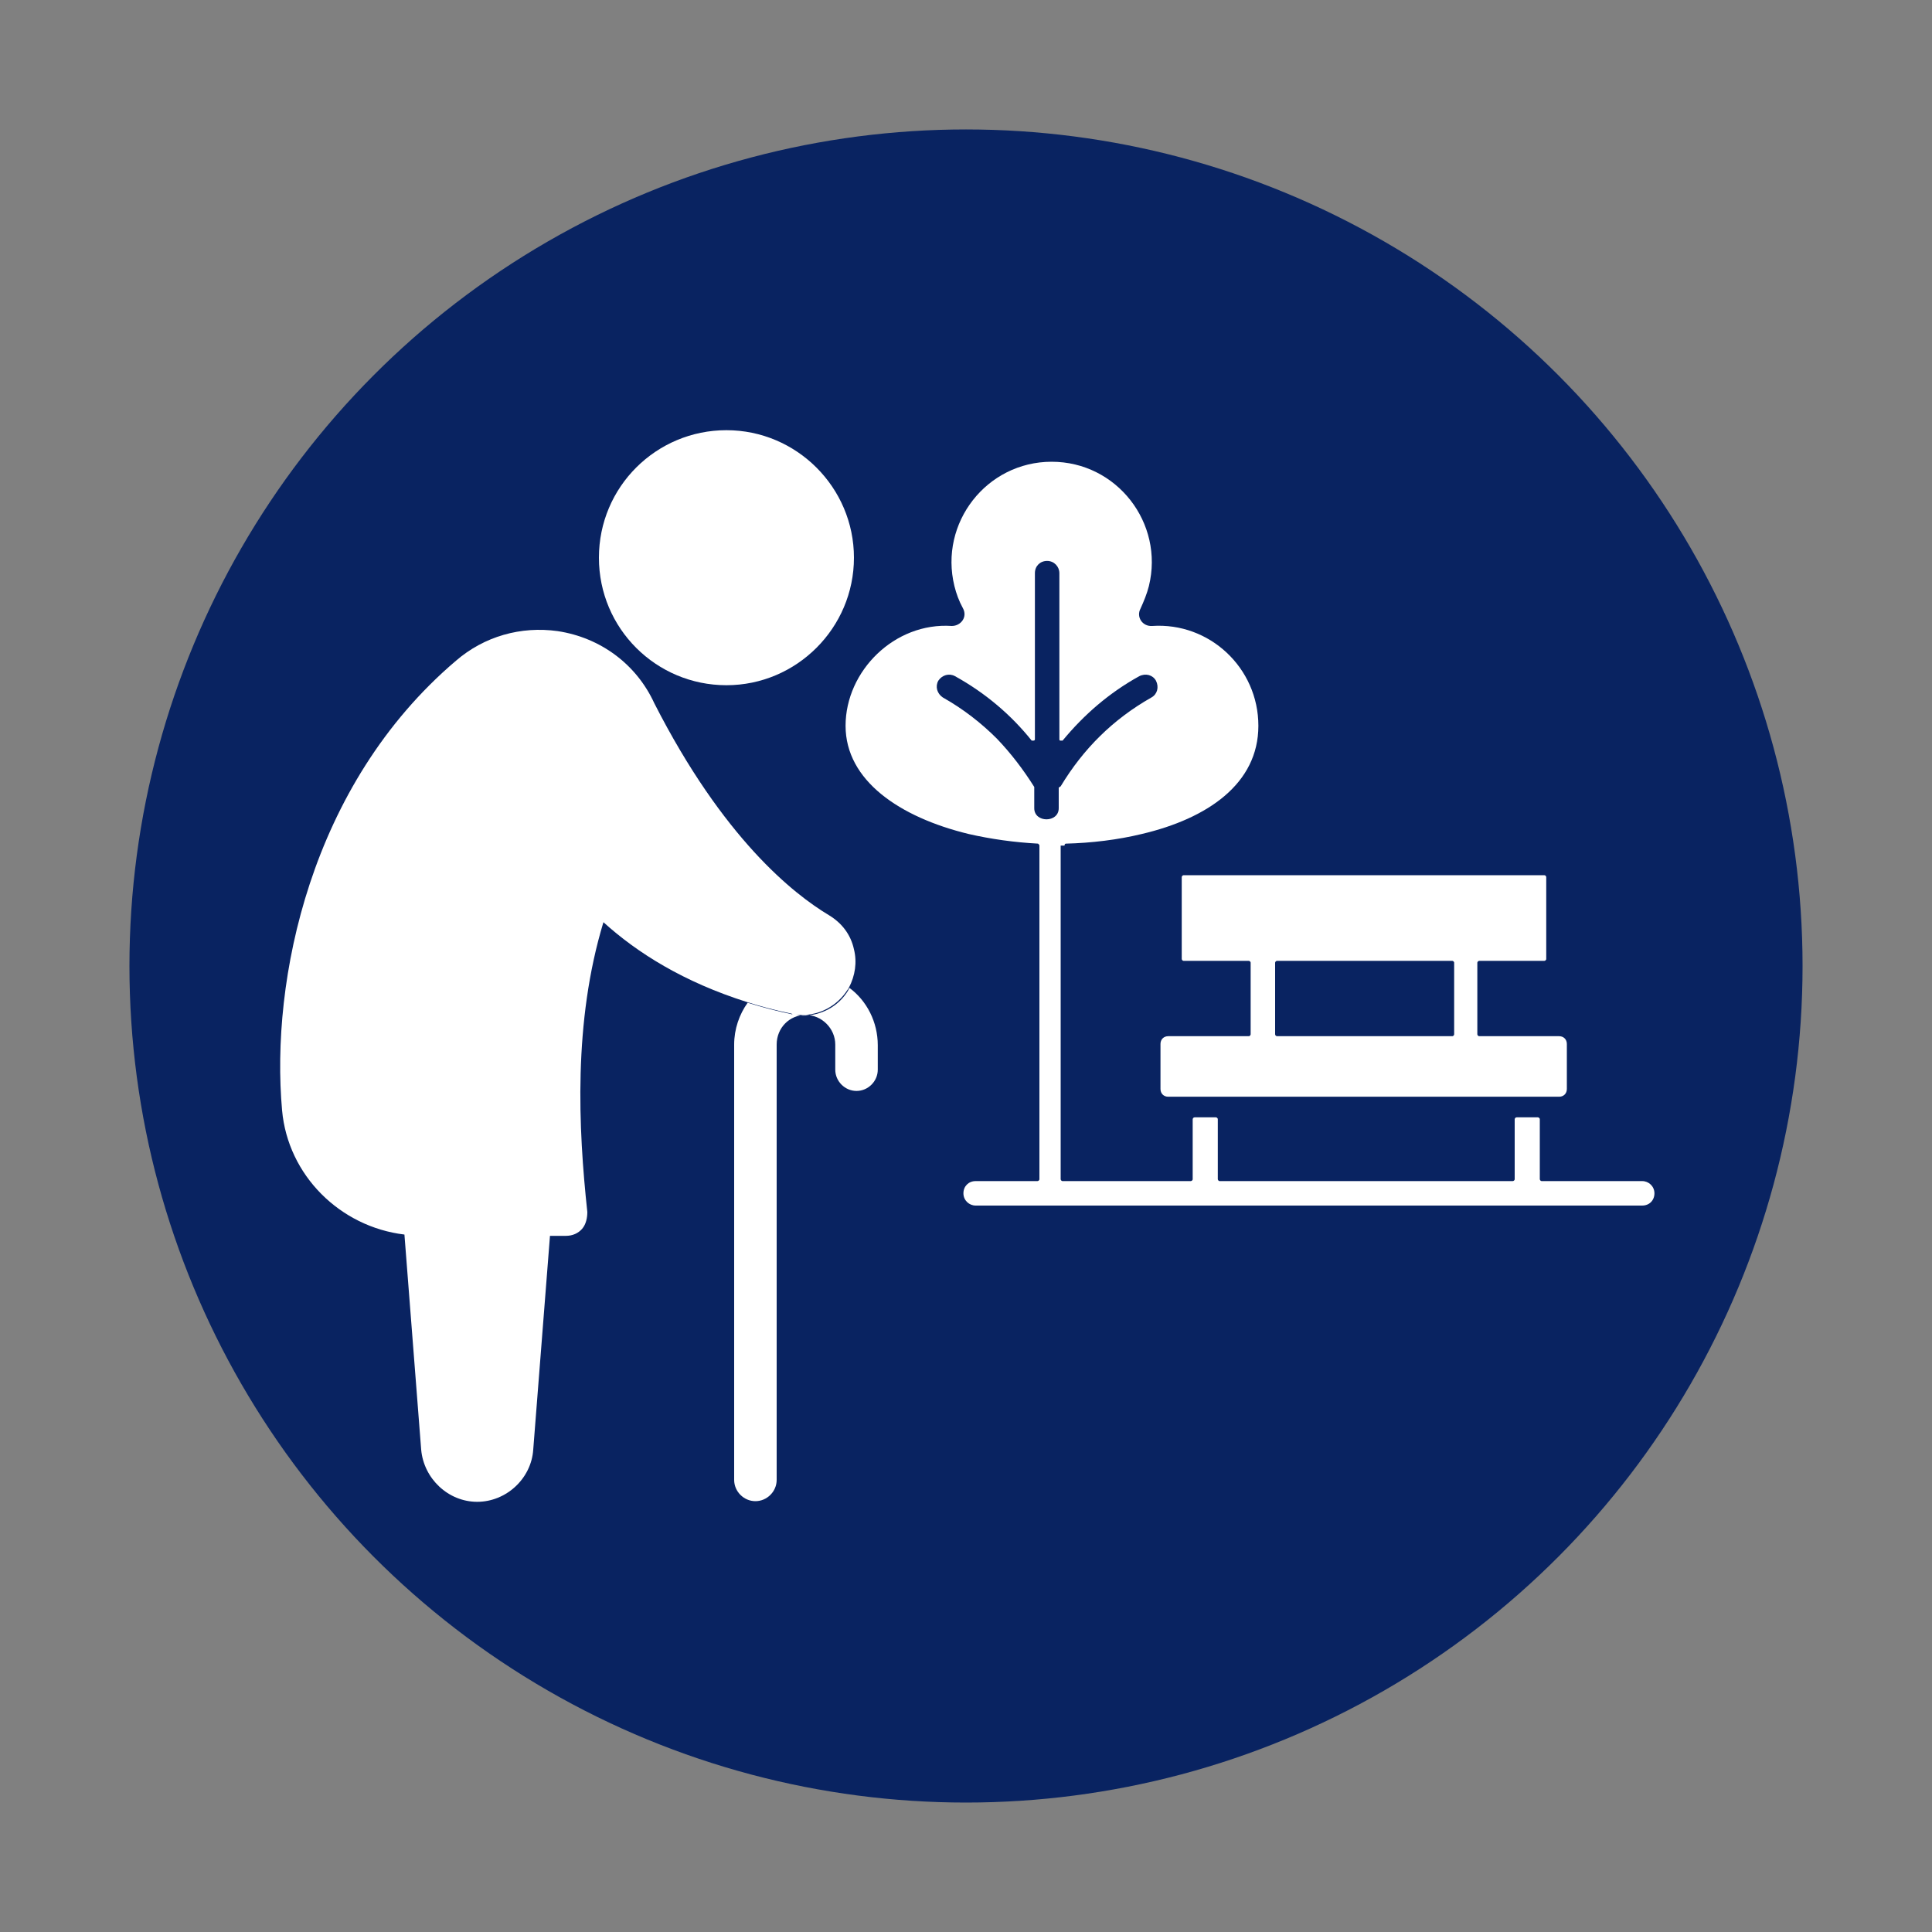
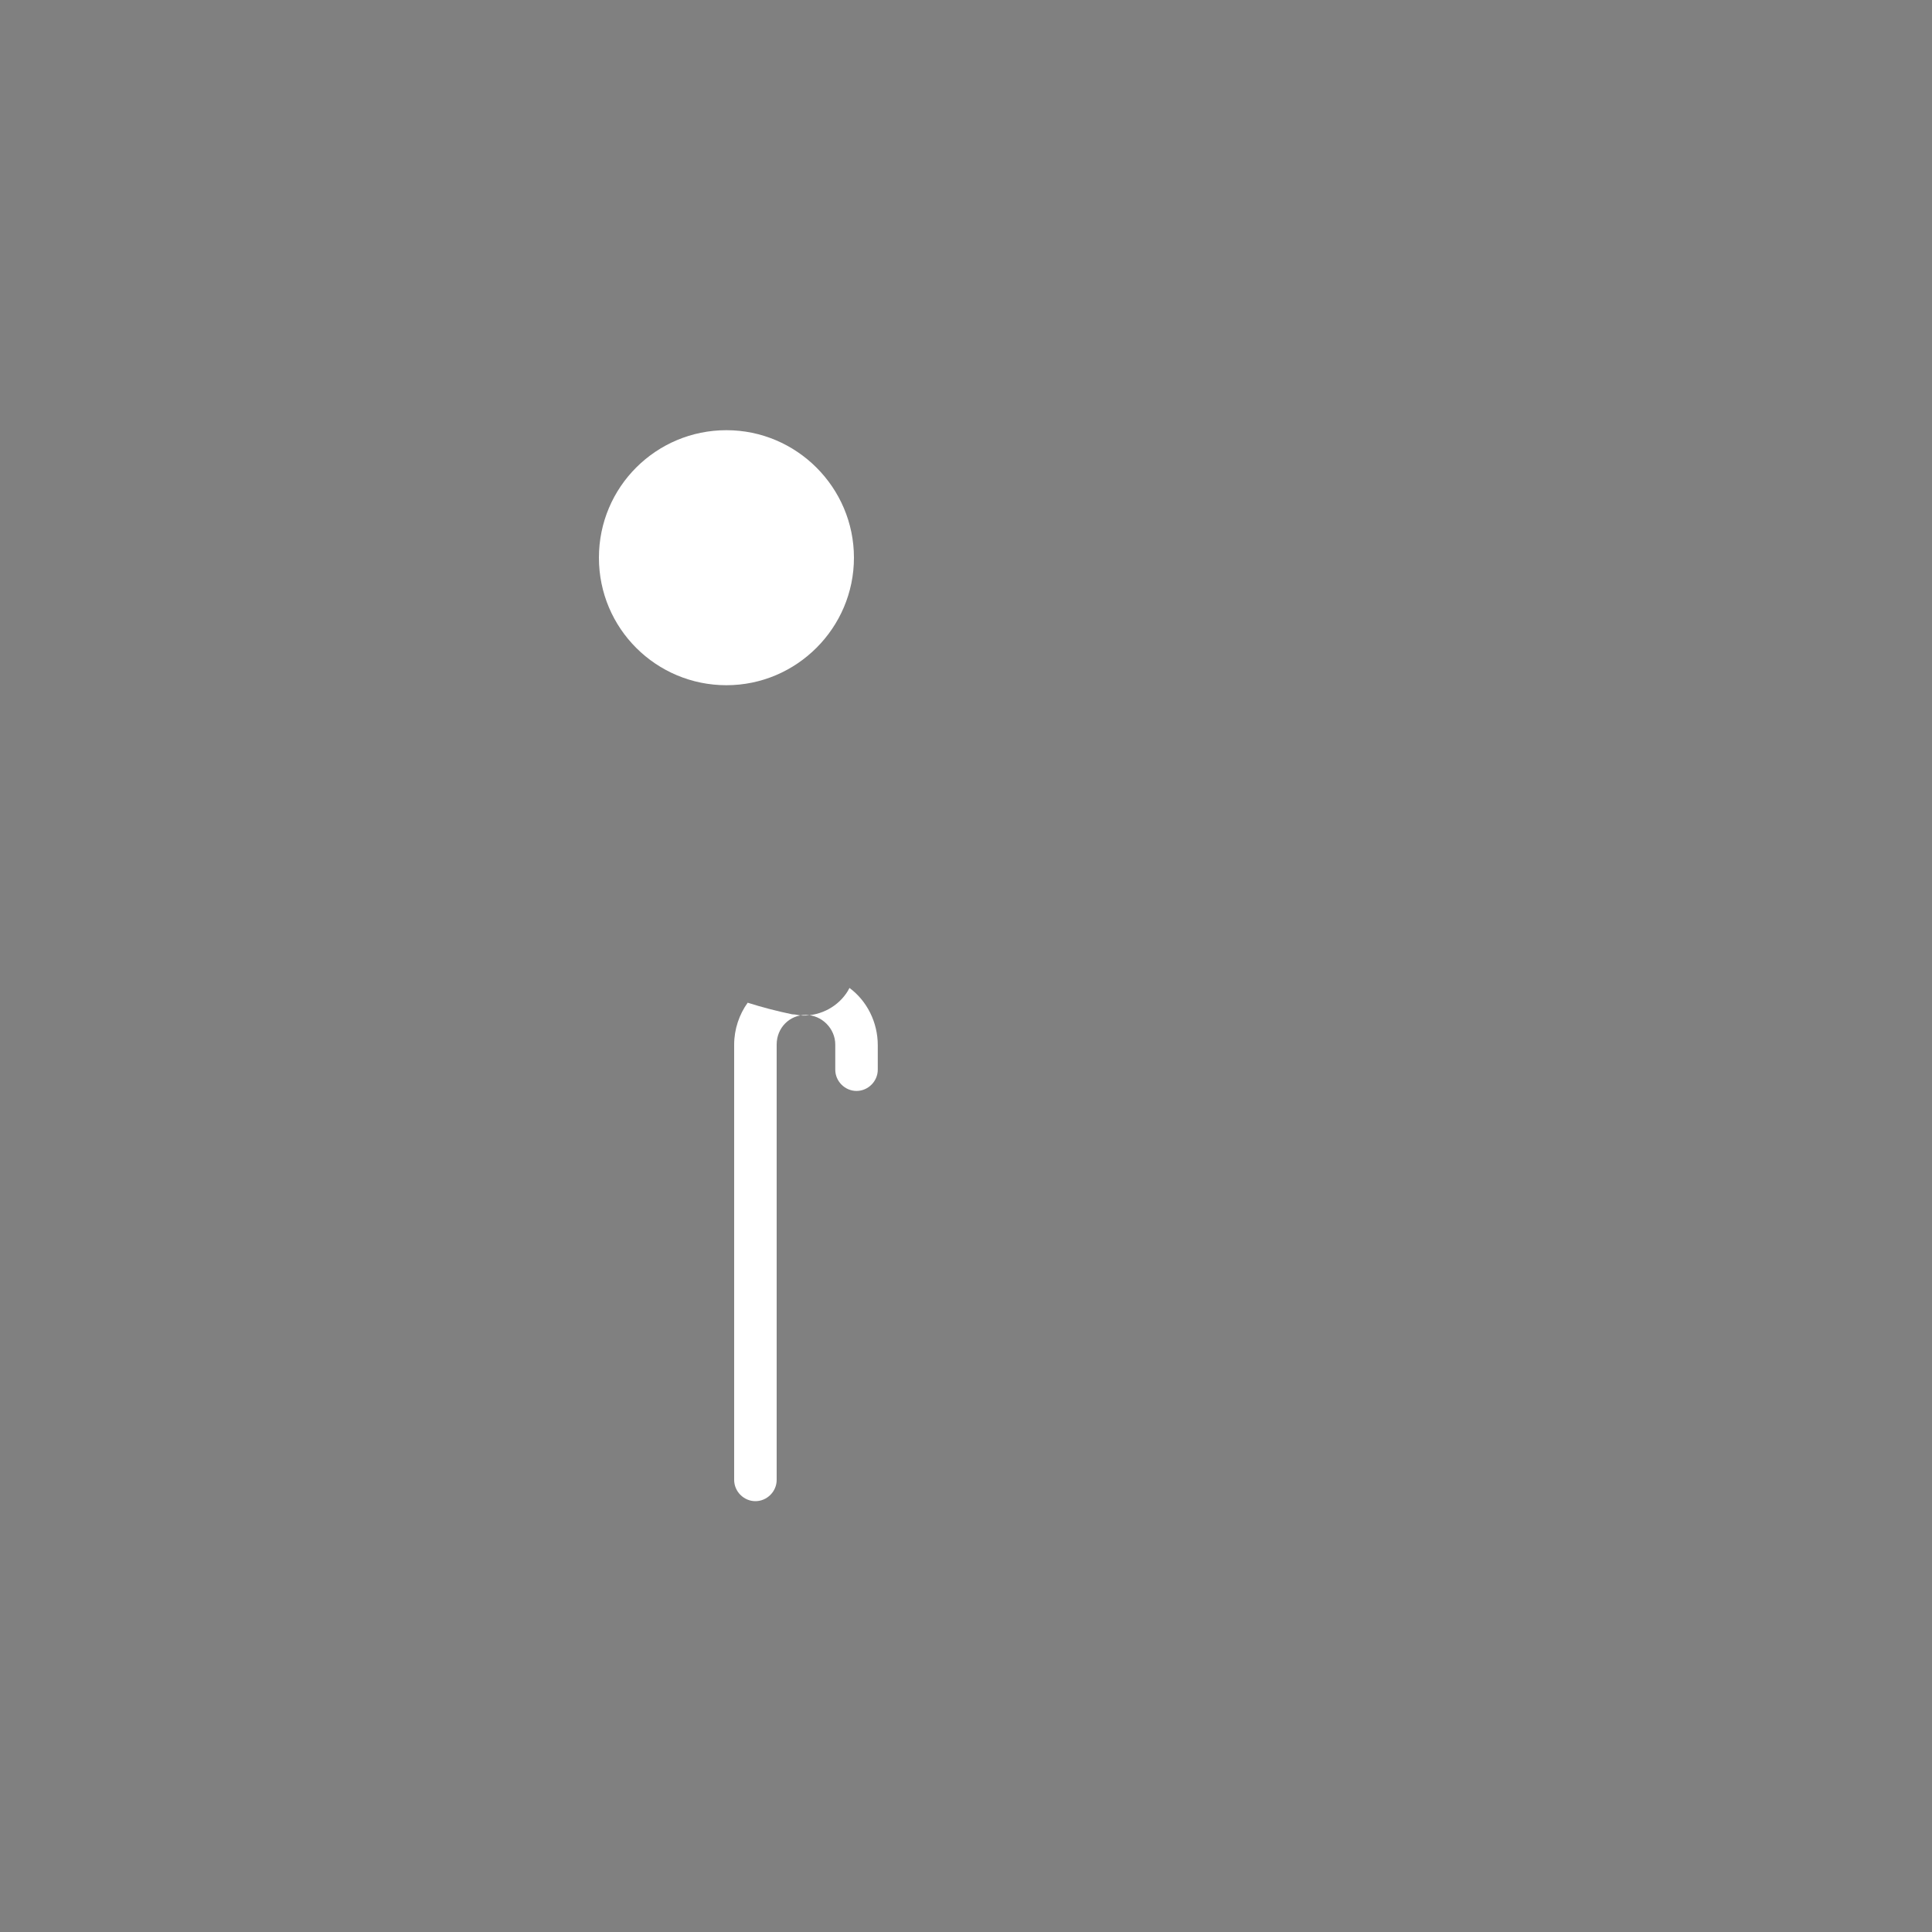
<svg xmlns="http://www.w3.org/2000/svg" id="Layer_1" viewBox="0 0 300 300">
  <rect x="0" y="0" width="300" height="300" fill="#808080" stroke="none" />
  <defs>
    <style>      .st0 {        fill-rule: evenodd;      }      .st0, .st1 {        fill: #fff;      }      .st2 {        fill: #092361;      }    </style>
  </defs>
-   <circle class="st2" cx="150" cy="150" r="129.9" />
  <g>
    <g>
      <path class="st1" d="M136.3,162.2v3.9c0,1.8-1.5,3.3-3.3,3.3s-3.3-1.5-3.3-3.3v-3.9c0-2.5-2.1-4.6-4.6-4.6s-4.5,2-4.5,4.6v67.6c0,1.8-1.5,3.3-3.3,3.3s-3.3-1.5-3.3-3.3v-67.6c0-2.4.8-4.7,2.1-6.5,2.2.7,4.5,1.3,6.9,1.8.6,0,1.1.2,1.7.2,2.8,0,5.5-1.4,7-3.9,0-.1.2-.3.2-.4,2.7,2,4.4,5.3,4.4,8.9h0Z" />
      <g>
        <path class="st1" d="M132.6,86.6c0,10.9-8.9,19.8-19.8,19.8s-19.8-8.8-19.8-19.8,8.9-19.8,19.8-19.8,19.8,8.9,19.8,19.8Z" />
-         <path class="st1" d="M131.8,153.3c0,.2-.1.3-.2.4-1.6,2.5-4.3,3.9-7,3.9s-1.1,0-1.7-.2c-2.4-.5-4.7-1.1-6.9-1.8-9.8-3.1-17-7.6-22.3-12.4-4.7,15.5-3.9,32-2.5,45,0,.9-.2,1.9-.8,2.6s-1.5,1.1-2.5,1.1h-2.5l-2.6,33.2c-.3,4.5-4.2,8.1-8.7,8.1s-8.3-3.6-8.7-8.1l-2.6-33.4c-10-1.2-18.1-9.2-19-19.3-1.8-20.1,4.3-50.5,27-69.8,4.4-3.8,10.1-5.4,15.8-4.6,6.6,1,12.2,5.1,15,11.2q1.9,4.1,0,0c10.7,21,21.6,29.6,27.1,32.9,2,1.2,3.4,3,3.9,5.3.5,2,.2,4.1-.8,6h0Z" />
      </g>
    </g>
-     <path class="st0" d="M164.7,122.1c3.5-5.8,8.1-10.4,14.1-13.8.9-.5,1.2-1.6.7-2.6-.5-.9-1.6-1.2-2.6-.7-4.7,2.6-8.6,6-11.9,10,0,0-.2,0-.3,0s-.2,0-.2-.2v-25.8c0-1-.8-1.9-1.9-1.9s-1.9.8-1.9,1.9v25.8c0,0,0,.2-.2.2h-.3c-3.2-4-7.2-7.4-11.9-10-.9-.5-2-.2-2.6.7-.5.9-.2,2,.7,2.6,3.2,1.8,6,4,8.4,6.4,2.2,2.3,4.1,4.8,5.8,7.5h0v3.3c0,2.3,3.8,2.3,3.8,0v-3.2h0c0,0,.3-.2.3-.2ZM242.2,160.9h-12.5c-.1,0-.3-.1-.3-.3v-11.1c0-.1.1-.3.3-.3h10.1c.1,0,.3-.1.3-.3v-12.7c0-.1-.1-.3-.3-.3h-56c-.1,0-.3.1-.3.3v12.7c0,.1.1.3.3.3h10.1c.1,0,.3.1.3.3v11.1c0,.1-.1.3-.3.3h-12.5c-.7,0-1.2.5-1.2,1.2v7c0,.7.5,1.2,1.2,1.2h60.7c.7,0,1.2-.5,1.2-1.2v-7c0-.7-.5-1.2-1.2-1.2h0ZM225.5,160.9h-27.2c-.1,0-.3-.1-.3-.3v-11.1c0-.1.1-.3.3-.3h27.2c.1,0,.3.1.3.3v11.1c0,.1-.1.3-.3.3h0ZM164.7,131.4v51.7c0,.1.1.3.3.3h19.9c.1,0,.3-.1.3-.3v-9.3c0-.1.1-.3.3-.3h3.3c.1,0,.3.1.3.3v9.3c0,.1.1.3.3.3h45.5c.1,0,.3-.1.3-.3v-9.3c0-.1.1-.3.3-.3h3.3c.1,0,.3.1.3.3v9.3c0,.1.1.3.3.3h15.6c1,0,1.9.8,1.9,1.9s-.8,1.9-1.9,1.9h-103.5c-1,0-1.9-.8-1.9-1.9s.8-1.9,1.9-1.9h9.6c.1,0,.3-.1.3-.3v-51.8c0-.1-.1-.2-.2-.3-3.7-.2-7.3-.7-10.8-1.5-10.7-2.6-19.1-8.3-19.1-16.8s7.6-16.1,16.5-15.5c1.4,0,2.5-1.4,1.7-2.8h0c-.6-1.1-1-2.2-1.3-3.4-2.4-9.8,5-19.3,15.1-19.3s17.5,9.5,15.1,19.3c-.3,1.2-.8,2.4-1.3,3.5-.7,1.3.3,2.8,1.8,2.7h0c8.9-.6,16.5,6.5,16.5,15.5s-7.9,14.4-18.1,16.8c-3.7.9-7.8,1.4-11.8,1.5-.1,0-.2.1-.2.3h-.6Z" />
  </g>
</svg>